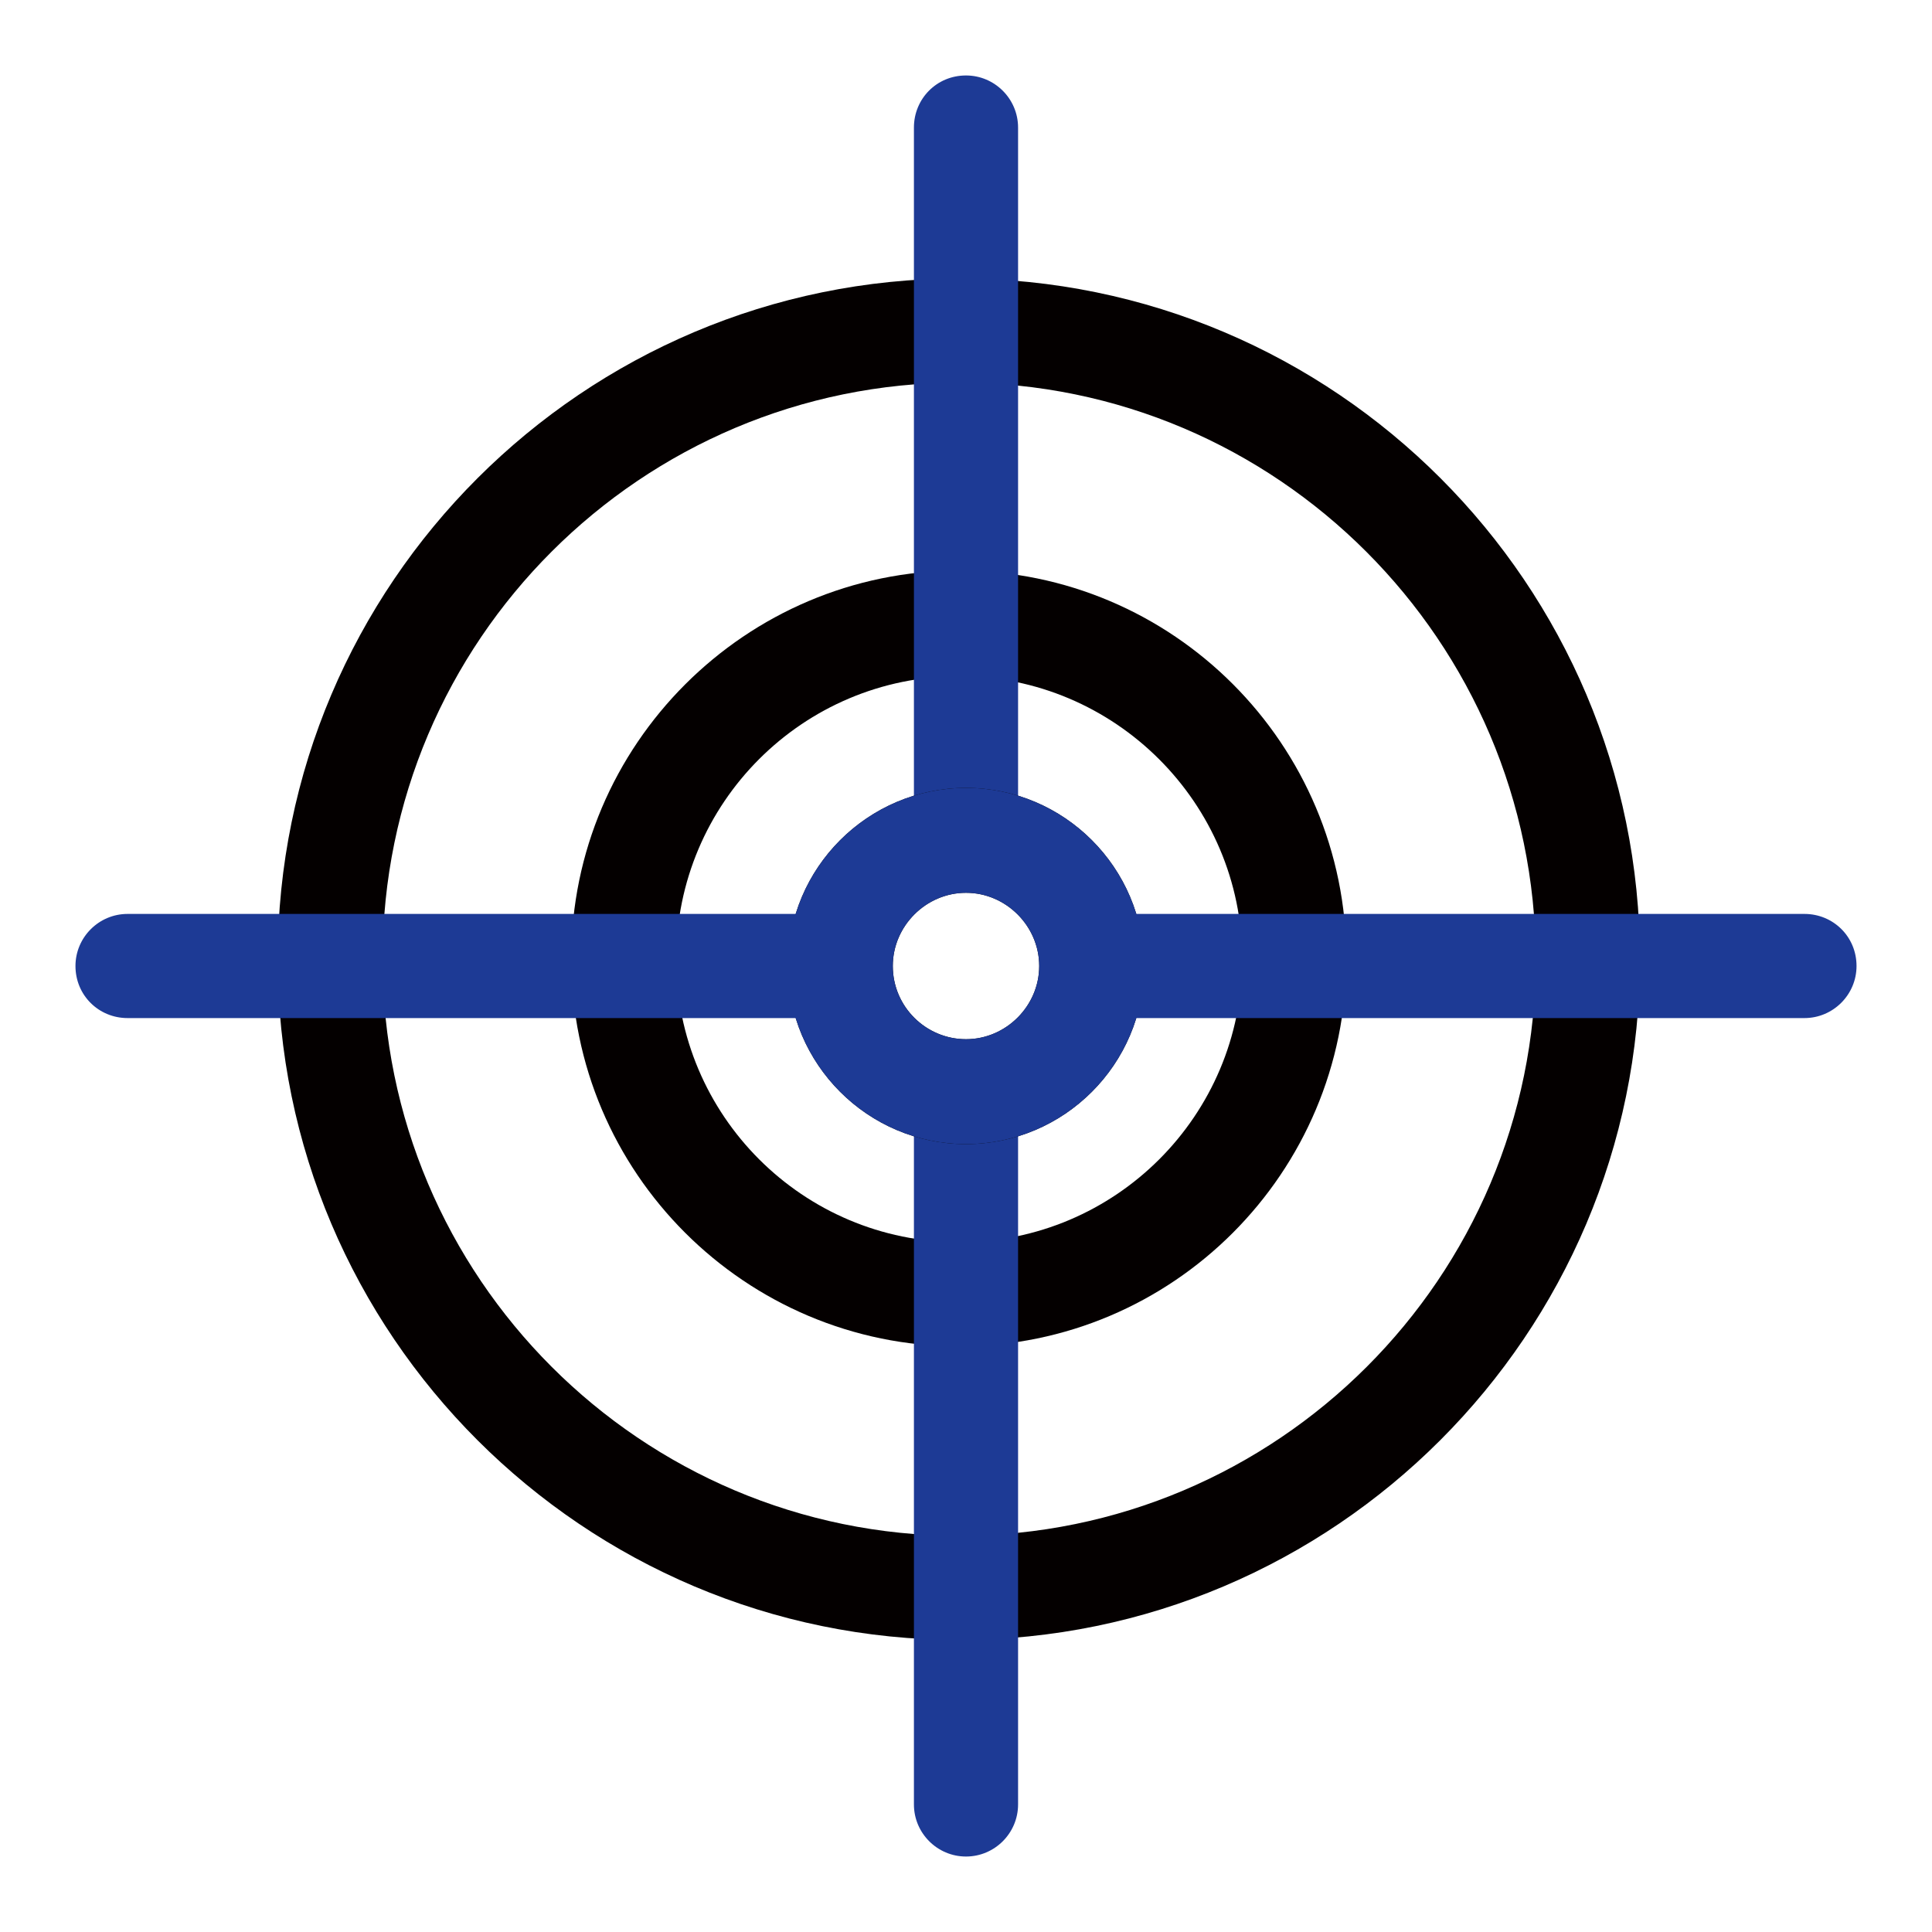
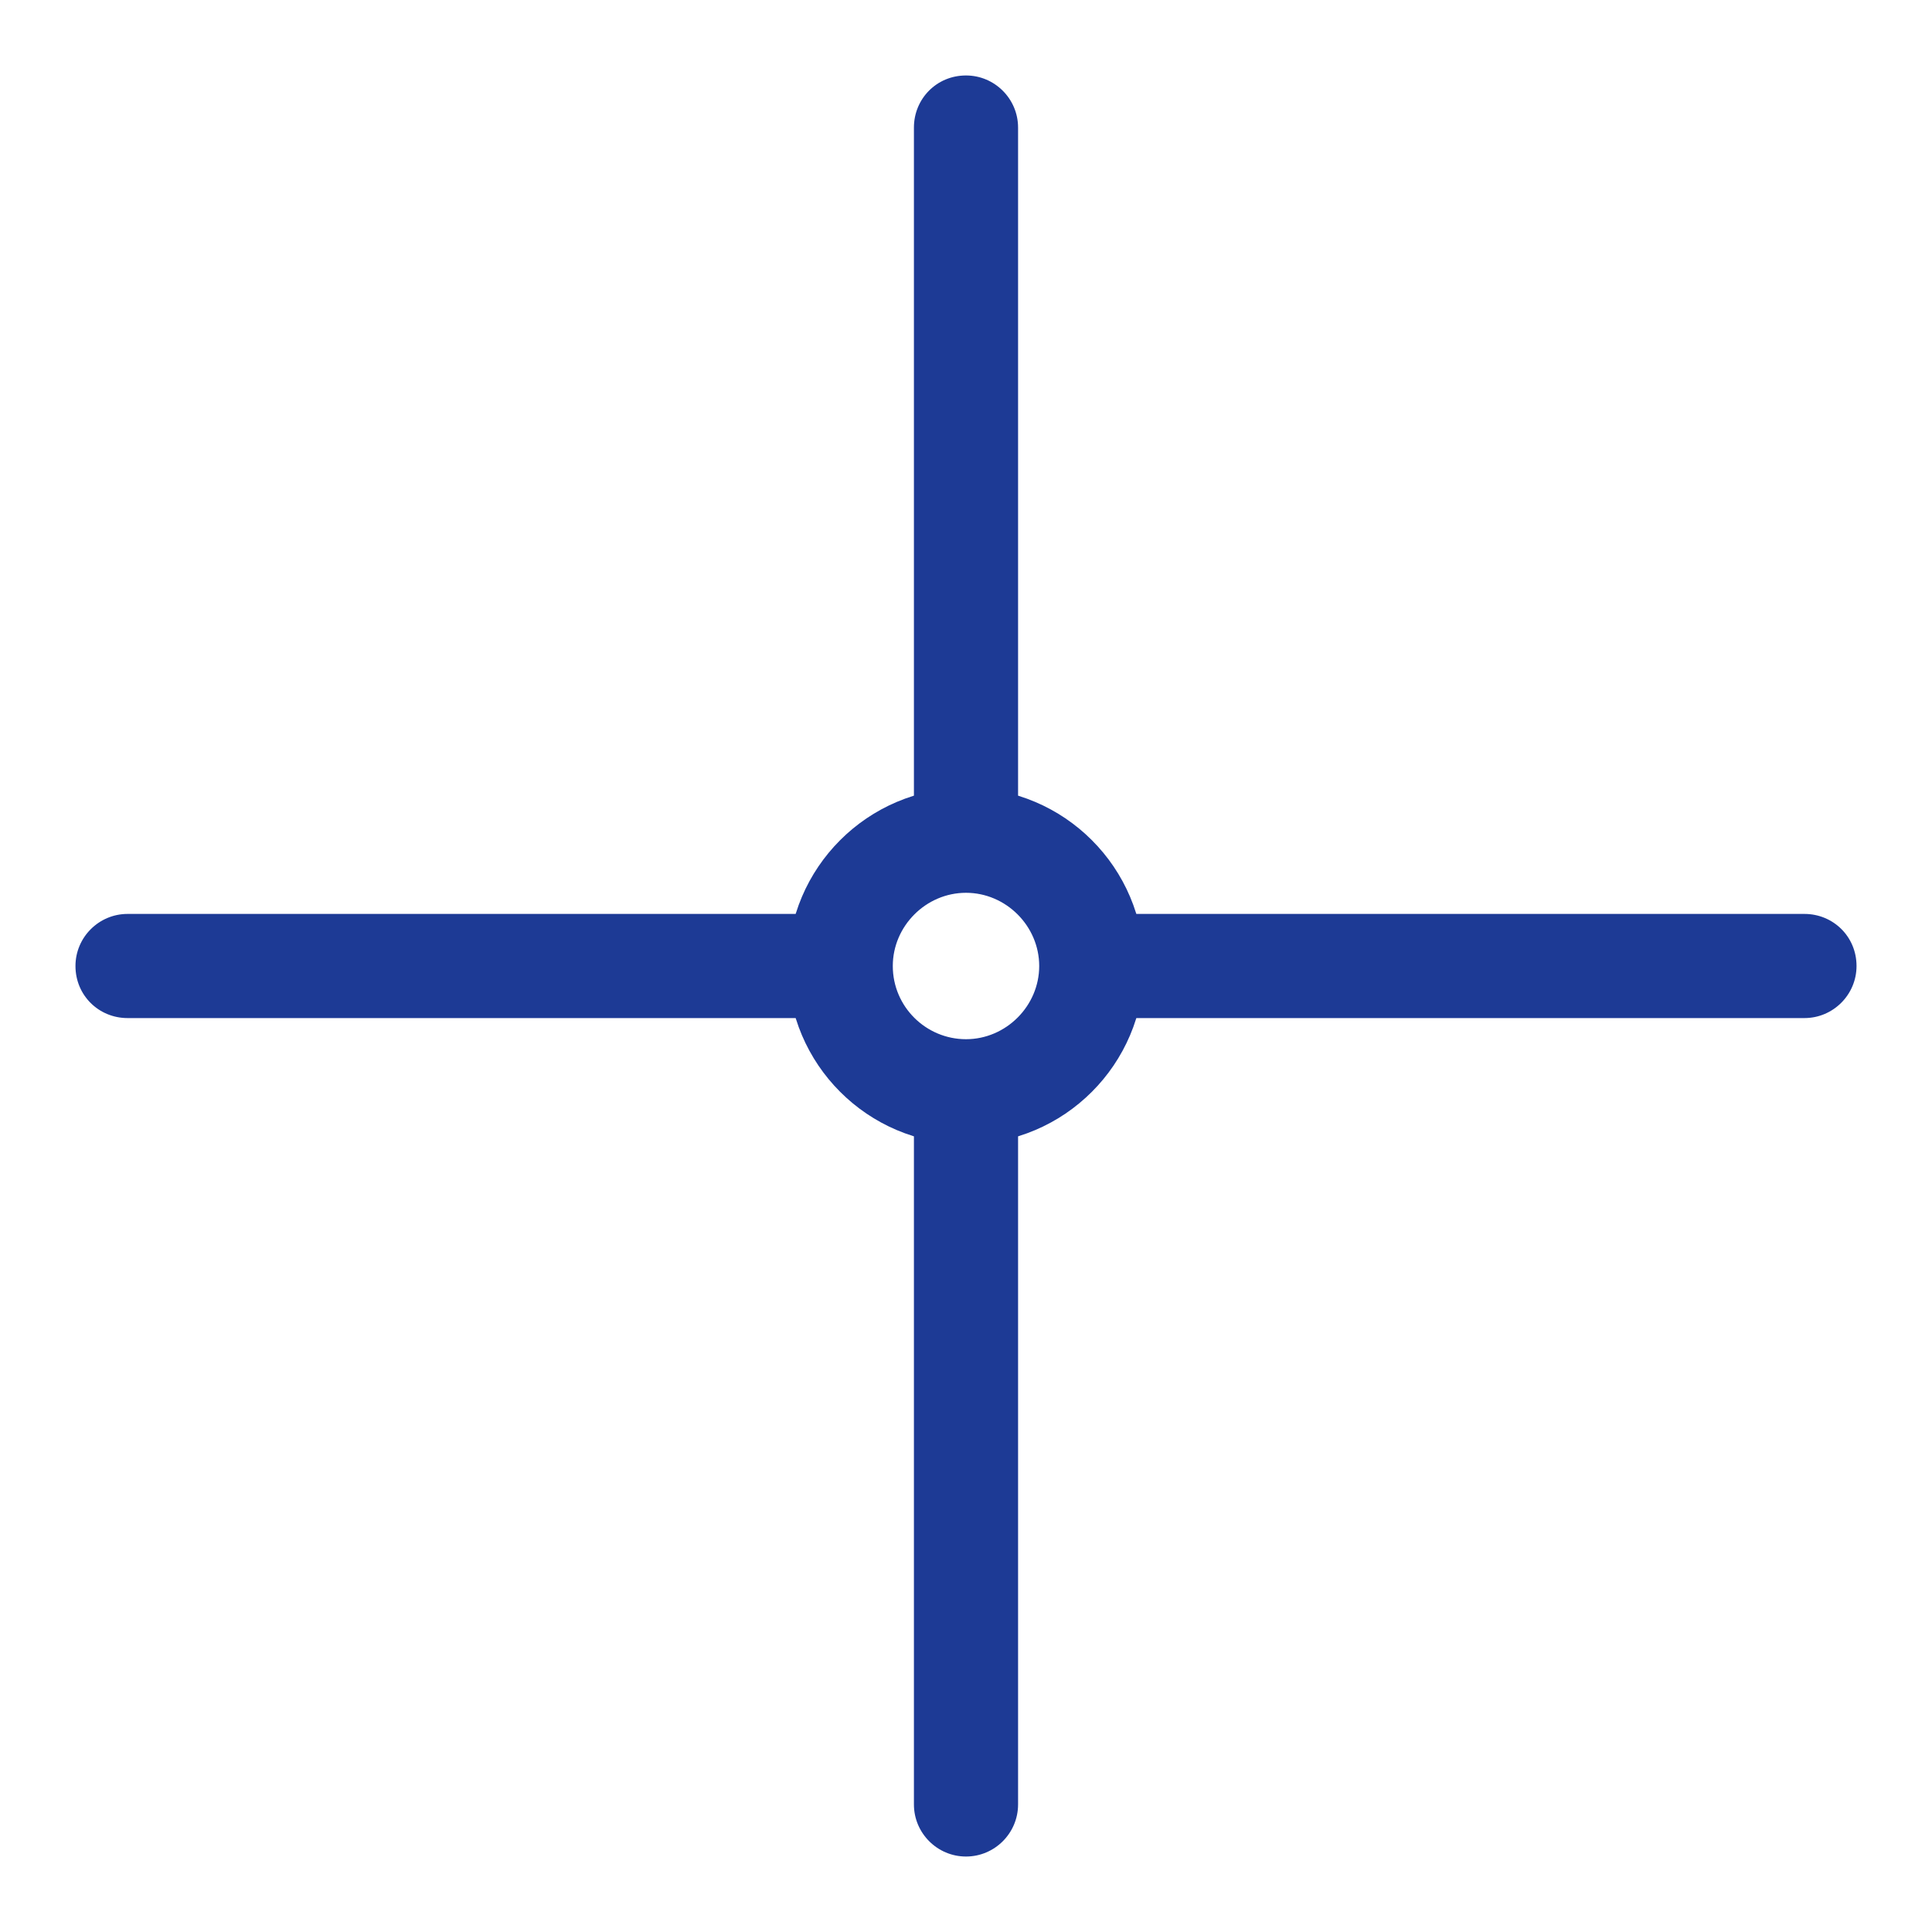
<svg xmlns="http://www.w3.org/2000/svg" version="1.1" x="0px" y="0px" viewBox="0 0 256 256" enable-background="new 0 0 256 256" xml:space="preserve">
  <g>
-     <path fill="#040000" d="M127.1,217.3c-49.8,0-90.3-40.5-90.3-90.2s40.5-90.2,90.3-90.2s90.2,40.5,90.2,90.2 C217.3,176.8,176.8,217.3,127.1,217.3z M127.1,50.7c-42.1,0-76.4,34.2-76.4,76.4c0,42.1,34.2,76.4,76.4,76.4 c42.1,0,76.4-34.2,76.4-76.4C203.4,85,169.2,50.7,127.1,50.7z" />
-     <path fill="#040000" d="M127.1,178.4c-28.3,0-51.4-23-51.4-51.4c0-28.3,23.1-51.4,51.4-51.4s51.3,23,51.3,51.4 C178.4,155.4,155.4,178.4,127.1,178.4z M127.1,89.6c-20.7,0-37.5,16.8-37.5,37.5c0,20.7,16.8,37.5,37.5,37.5 c20.7,0,37.5-16.8,37.5-37.5C164.6,106.4,147.7,89.6,127.1,89.6z" />
    <path fill="#1d3a95" d="M128,246c-3.8,0-6.9-3.1-6.9-6.9v-90.3c0-3.8,3-6.9,6.9-6.9c3.8,0,6.9,3.1,6.9,6.9v90.3 C134.9,242.9,131.8,246,128,246z M128,114.1c-3.8,0-6.9-3.1-6.9-6.9V16.9c0-3.8,3-6.9,6.9-6.9c3.8,0,6.9,3.1,6.9,6.9v90.3 C134.9,111,131.8,114.1,128,114.1z" />
-     <path fill="#040000" d="M128,151.6c-13,0-23.6-10.6-23.6-23.6c0-13,10.6-23.6,23.6-23.6c13,0,23.6,10.6,23.6,23.6 C151.6,141,141,151.6,128,151.6z M128,118.3c-5.3,0-9.7,4.4-9.7,9.7c0,5.4,4.4,9.7,9.7,9.7s9.7-4.4,9.7-9.7S133.3,118.3,128,118.3z " />
    <path fill="#1d3a95" d="M239.1,134.9h-90.3c-3.8,0-6.9-3-6.9-6.9c0-3.8,3.1-6.9,6.9-6.9h90.3c3.8,0,6.9,3,6.9,6.9 C246,131.8,242.9,134.9,239.1,134.9L239.1,134.9z M107.2,134.9H16.9c-3.8,0-6.9-3-6.9-6.9c0-3.8,3.1-6.9,6.9-6.9h90.3 c3.8,0,6.9,3,6.9,6.9C114.1,131.8,111,134.9,107.2,134.9z" />
    <path fill="#1d3a95" d="M128,151.6c-13,0-23.6-10.6-23.6-23.6c0-13,10.6-23.6,23.6-23.6c13,0,23.6,10.6,23.6,23.6 C151.6,141,141,151.6,128,151.6z M128,118.3c-5.3,0-9.7,4.4-9.7,9.7c0,5.4,4.4,9.7,9.7,9.7s9.7-4.4,9.7-9.7S133.3,118.3,128,118.3z " />
  </g>
</svg>